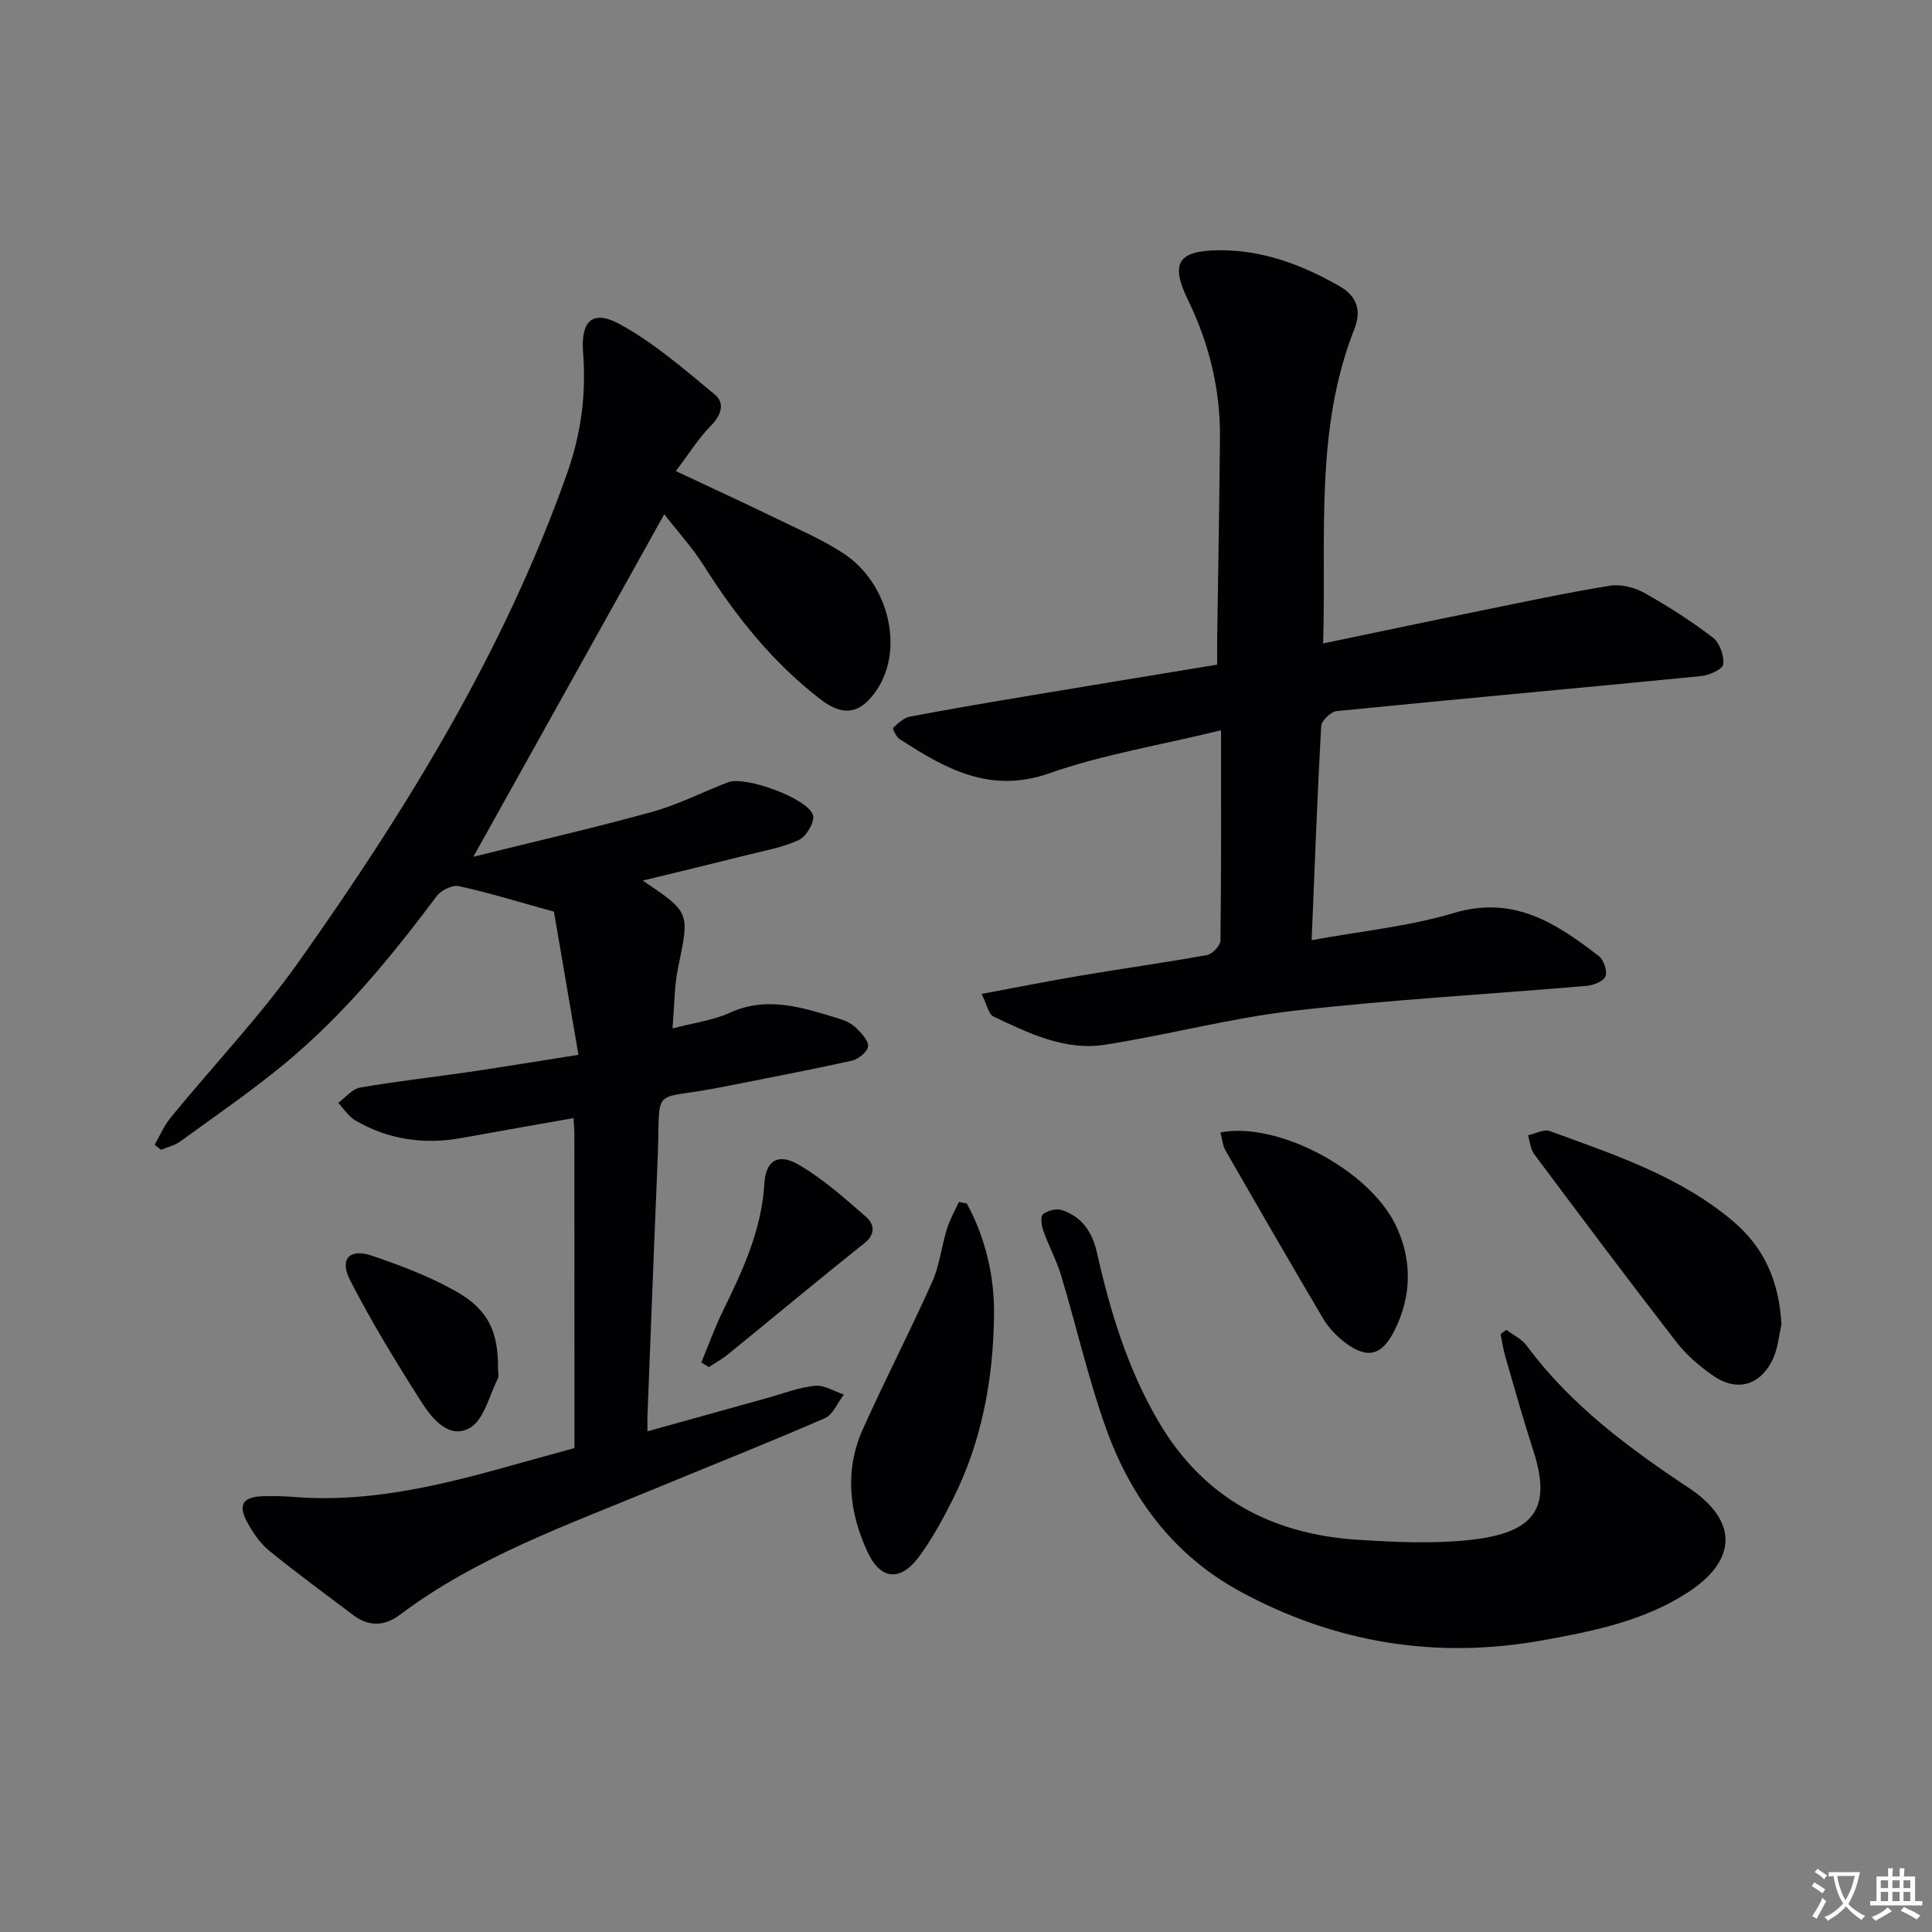
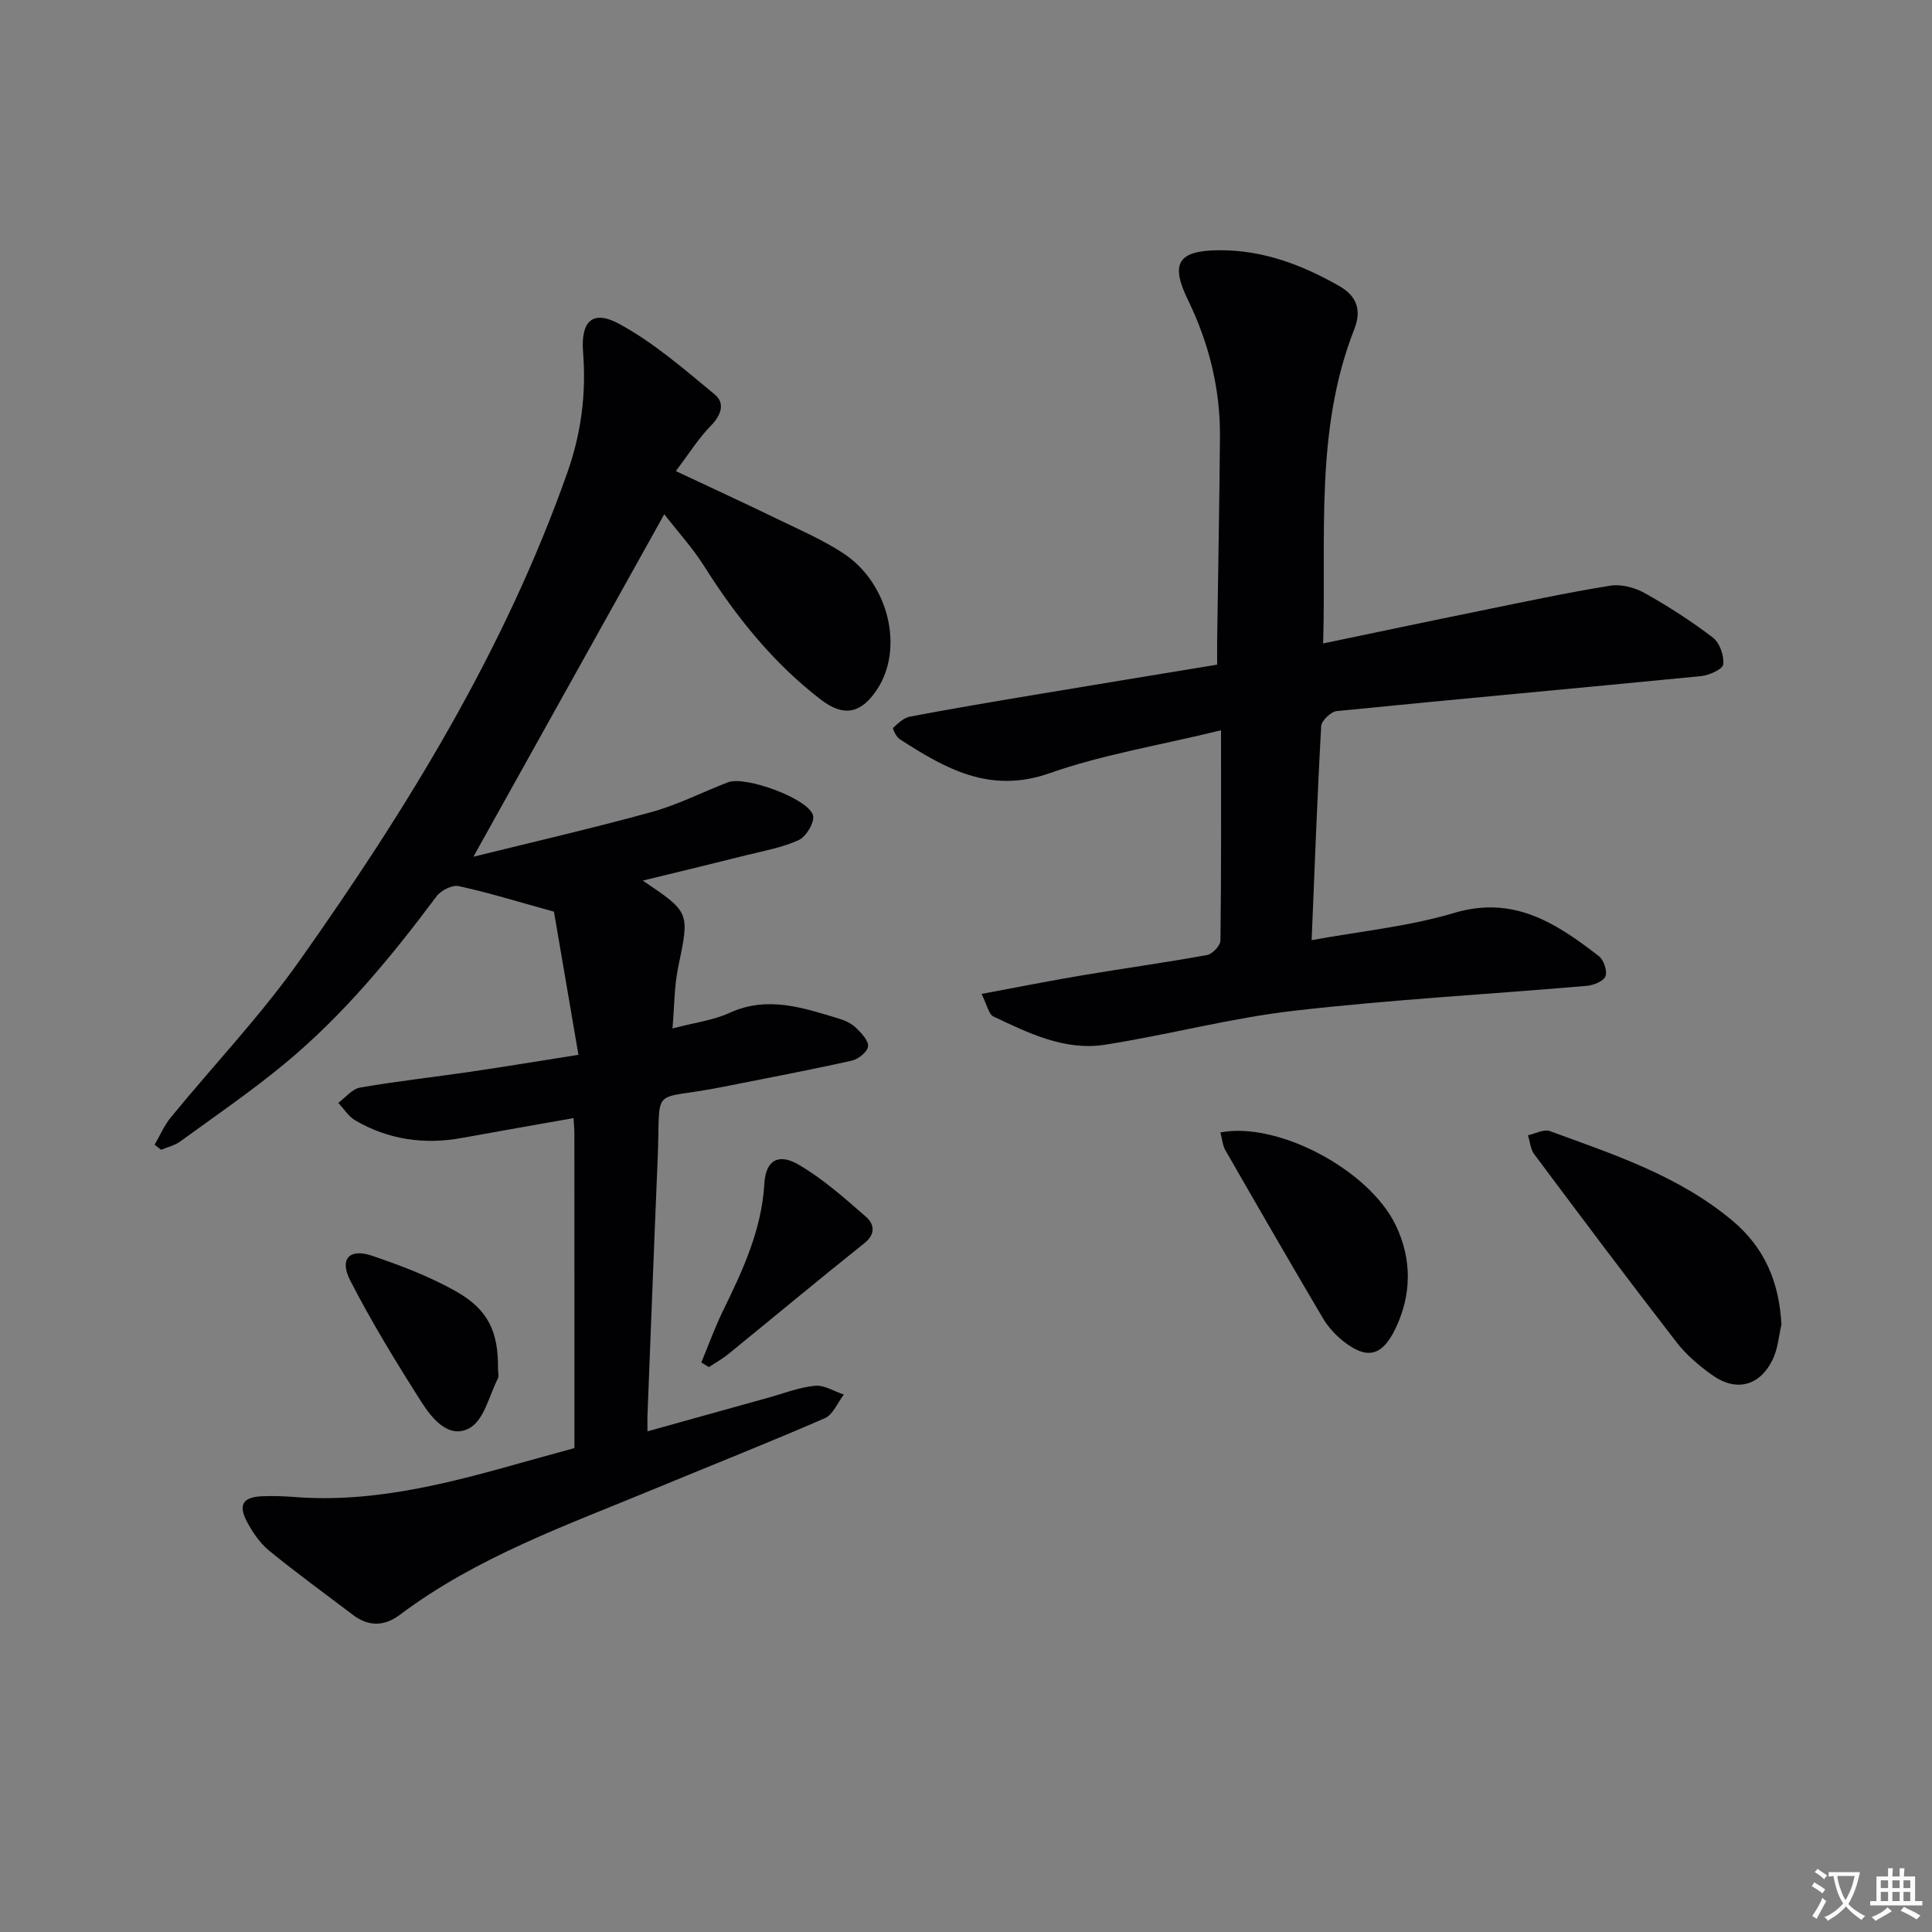
<svg xmlns="http://www.w3.org/2000/svg" enable-background="new 0 0 400 400" viewBox="0 0 400 400">
  <rect x="0" y="0" width="400" height="400" fill="#808080" stroke="none" />
  <path d="m377.9 391.2c-.2.3-.4.5-.6.8-.7-.6-1.4-1-2.2-1.5.2-.3.4-.5.5-.8.6.4 1.4.8 2.3 1.5zm-1.8 6.1c-.2-.2-.5-.4-.9-.6.4-.6.8-1.2 1.2-1.9s.7-1.3.9-1.9c.3.3.5.5.8.7-.7 1.3-1.4 2.6-2 3.7zm2.2-9c-.3.3-.5.5-.6.8-.6-.6-1.3-1.1-2-1.5.3-.3.5-.5.6-.7.6.5 1.3.9 2 1.4zm.3.2v-.9h2 4.5c-.3 1.3-.6 2.5-1 3.6s-.9 2.1-1.4 3c.4.5 1 1 1.6 1.4s1.2.8 1.9 1.1c-.3.2-.5.4-.8.8-.4-.3-1-.7-1.6-1.2s-1.2-1.1-1.6-1.6c-.5.6-1.1 1.1-1.7 1.6s-1.4.9-2.1 1.4c-.1-.3-.3-.5-.7-.8.6-.2 1.2-.5 1.9-1s1.4-1.1 2-1.8c-.5-.8-.9-1.6-1.2-2.5s-.6-2-.8-3.2c-.4.1-.7.1-1 .1zm2.5 2.7c.3 1 .7 1.7 1 2.2.3-.5.6-1.1 1-2s.6-1.9.9-3h-3.2-.4c.1.9.3 1.8.7 2.8z" fill="#fbfafc" />
  <path d="m396.5 388.5v1.5 3.6h1.5v.9c-.4 0-1 0-1.7 0h-7.9c-.5 0-.9 0-1.2 0v-.9h1.3v-3.5c0-.7 0-1.2 0-1.6h2.4c0-.8 0-1.4 0-1.7h1c0 .3-.1.8-.1 1.7h1.5c0-.8 0-1.4 0-1.7h1c0 .3-.1.9-.1 1.7zm-8.2 9.2c-.2-.3-.5-.5-.8-.8.8-.3 1.4-.6 1.9-.9s1-.7 1.4-1.1c.3.3.6.5.9.8-1.6 1-2.8 1.6-3.4 2zm2.6-6.8v-1.6h-1.5v1.6zm0 2.7v-1.9h-1.5v1.9zm2.4-2.7v-1.6h-1.5v1.6zm0 2.7v-1.9h-1.5v1.9zm.2 2 .7-.8c.4.2.9.5 1.6.8s1.3.7 1.8 1c-.3.3-.5.5-.8.8-.4-.3-1.5-1-3.3-1.8zm2-4.7v-1.6h-1.4v1.6zm0 2.7v-1.9h-1.4v1.9z" fill="#fbfafc" />
  <g fill="#010103">
    <path d="m118.93 299.81c0-21.74 0-43.37-.01-65.01 0-.98-.1-1.97-.17-3.31-7.84 1.39-15.45 2.71-23.06 4.1-7.82 1.43-15.25.39-22.13-3.62-1.4-.82-2.36-2.4-3.53-3.63 1.5-1.1 2.88-2.89 4.53-3.17 7.52-1.31 15.12-2.14 22.67-3.25 7.04-1.03 14.06-2.2 22.53-3.53-1.81-10.59-3.57-20.87-5.07-29.64-7.71-2.13-13.66-3.98-19.74-5.29-1.35-.29-3.67.9-4.58 2.13-9.4 12.57-19.35 24.66-31.49 34.68-6.91 5.71-14.33 10.8-21.58 16.07-1.13.82-2.62 1.15-3.94 1.71-.45-.35-.9-.69-1.35-1.04 1.1-1.9 1.98-3.98 3.35-5.66 8.85-10.8 18.54-20.99 26.58-32.35 22.33-31.54 42.52-64.34 55.5-101.09 2.91-8.23 3.95-16.4 3.28-24.98-.5-6.43 1.94-8.87 7.48-5.87 7.15 3.87 13.46 9.39 19.79 14.62 2.16 1.78 1.35 4.28-.83 6.48-2.5 2.53-4.41 5.64-7.24 9.37 7.63 3.59 14.37 6.69 21.04 9.93 4.63 2.25 9.41 4.31 13.68 7.12 9.38 6.18 12.54 19.66 6.98 28.12-3.31 5.03-6.91 5.81-11.67 2.15-9.89-7.6-17.55-17.16-24.18-27.66-2.36-3.74-5.39-7.05-8.24-10.72-13.26 23.79-26.22 47.04-39.52 70.91 12.16-3.02 24.64-5.88 36.97-9.28 5.4-1.49 10.49-4.12 15.75-6.14 3.58-1.37 16.65 3.37 17.6 6.85.38 1.39-1.41 4.39-2.93 5.1-3.41 1.58-7.25 2.24-10.95 3.17-6.97 1.75-13.95 3.43-21.37 5.24 9.82 6.6 9.69 6.57 7.33 17.94-.82 3.95-.78 8.08-1.18 12.67 4.56-1.2 8.42-1.68 11.8-3.22 7.92-3.62 15.3-1.04 22.78 1.22 1.24.37 2.54 1.01 3.45 1.9 1.1 1.08 2.6 2.65 2.46 3.82-.14 1.14-2.02 2.65-3.37 2.95-8.9 1.98-17.86 3.67-26.8 5.45-15.3 3.06-12.71-.96-13.4 15.23-.75 17.62-1.4 35.23-2.1 52.85-.03.82 0 1.64 0 3.21 8.63-2.4 16.85-4.7 25.07-6.98 3.2-.89 6.37-2.14 9.63-2.45 1.91-.18 3.97 1.16 5.96 1.82-1.29 1.67-2.23 4.15-3.93 4.89-11.57 5.04-23.31 9.68-34.97 14.51-18.25 7.57-36.99 14.15-53.03 26.2-3.18 2.39-6.45 2.48-9.66.05-5.83-4.41-11.73-8.71-17.39-13.32-1.87-1.53-3.36-3.72-4.53-5.87-1.97-3.63-.94-5.26 3.15-5.41 2.16-.08 4.34-.02 6.49.15 16.75 1.33 32.63-2.99 48.48-7.47 2.71-.75 5.42-1.49 9.61-2.65z" />
    <path d="m203.22 205.78c7.37-1.37 13.98-2.69 20.63-3.81 8.67-1.46 17.39-2.67 26.05-4.24 1.11-.2 2.77-1.95 2.78-3 .19-14.11.12-28.22.12-43.53-12.84 3.13-24.52 5.03-35.51 8.89-12.35 4.34-21.58-.96-31.04-7.07-.7-.45-1.5-2.17-1.33-2.33 1.01-.96 2.2-2.08 3.48-2.32 8.46-1.61 16.96-3.04 25.46-4.46 12.57-2.11 25.16-4.16 38.14-6.3 0-1.91-.02-3.54 0-5.18.2-13.98.46-27.96.58-41.94.08-9.96-2.27-19.43-6.61-28.35-3.7-7.6-2.14-10.26 6.38-10.33 9.1-.07 17.23 3.01 24.98 7.44 3.62 2.07 4.59 5.02 3.07 8.88-8.23 20.92-5.79 42.84-6.46 65.09 11.24-2.34 21.9-4.6 32.57-6.77 8.94-1.82 17.87-3.74 26.87-5.19 2.26-.36 5.07.37 7.11 1.52 4.92 2.75 9.7 5.83 14.17 9.25 1.4 1.07 2.31 3.73 2.12 5.52-.1.99-2.9 2.26-4.58 2.43-25.13 2.47-50.29 4.73-75.42 7.24-1.22.12-3.17 1.97-3.24 3.1-.81 14.4-1.33 28.83-1.98 44.33 10.14-1.86 20.08-2.82 29.47-5.63 12.38-3.7 21.19 2.14 29.99 8.93 1.02.78 1.79 3.07 1.38 4.17-.39 1.03-2.47 1.87-3.88 1.99-20.19 1.74-40.44 2.84-60.56 5.15-13.16 1.51-26.08 4.99-39.19 7.04-8.31 1.3-15.79-2.39-23.09-5.84-1-.49-1.33-2.45-2.46-4.68z" />
-     <path d="m311.87 275.33c1.42 1.08 3.19 1.89 4.21 3.27 9.06 12.25 21.04 21.13 33.54 29.43 10.17 6.75 10.23 14.9-.18 21.67-9.09 5.91-19.57 8.02-30.05 9.91-22.08 3.98-43.03.54-62.66-10.13-13.6-7.39-22.49-19.2-27.65-33.51-3.76-10.42-6.2-21.31-9.4-31.94-.95-3.15-2.57-6.09-3.67-9.2-.38-1.08-.63-3-.07-3.44.96-.77 2.78-1.23 3.93-.85 4.12 1.36 6.27 4.52 7.22 8.73 2.75 12.17 6.32 24 12.7 34.93 9.32 15.96 23.49 23.46 41.38 24.6 7.76.49 15.65.86 23.33.01 13.3-1.47 16.8-6.62 12.96-18.46-2.1-6.47-3.93-13.02-5.82-19.55-.43-1.5-.64-3.06-.96-4.59.4-.31.79-.59 1.19-.88z" />
    <path d="m368.83 274.24c-.56 2.39-.74 4.97-1.77 7.14-2.67 5.6-7.6 6.88-12.6 3.29-2.68-1.92-5.31-4.13-7.31-6.72-9.97-12.88-19.74-25.91-29.49-38.96-.79-1.05-.89-2.61-1.31-3.94 1.52-.33 3.29-1.32 4.52-.87 13.23 4.84 26.67 9.23 37.79 18.53 6.79 5.7 9.7 12.83 10.17 21.53z" />
-     <path d="m200.17 249.17c3.9 7.2 5.74 15.13 5.64 23.18-.17 13.17-2.52 26.06-8.5 37.99-2.07 4.13-4.3 8.25-7.03 11.95-3.78 5.13-7.91 4.91-10.63-.9-3.84-8.19-4.85-16.94-1.01-25.49 4.6-10.25 9.77-20.24 14.36-30.49 1.53-3.43 1.93-7.36 3.05-10.99.6-1.93 1.64-3.72 2.48-5.57.55.1 1.1.21 1.64.32z" />
    <path d="m252.67 234.46c11.8-2.3 30.72 7.67 36.28 19.17 3.41 7.05 3.37 14.49-.13 21.63-2.71 5.54-5.83 6.25-10.65 2.47-1.66-1.31-3.19-2.99-4.27-4.8-6.84-11.57-13.55-23.21-20.24-34.86-.53-.95-.6-2.15-.99-3.61z" />
    <path d="m103.11 283.45c0 .67.23 1.45-.04 1.98-1.79 3.54-2.84 8.48-5.76 10.18-4.24 2.47-7.81-1.81-10-5.25-5.25-8.23-10.36-16.6-14.81-25.27-2.28-4.44-.15-6.68 4.5-5.11 5.94 2.01 11.9 4.28 17.34 7.34 6.81 3.84 8.84 8.42 8.77 16.13z" />
-     <path d="m145.2 282.08c1.49-3.58 2.8-7.24 4.5-10.72 4.09-8.37 7.99-16.7 8.55-26.29.28-4.83 2.88-6.4 7.11-3.93 5.04 2.94 9.51 6.92 13.94 10.79 1.64 1.43 2.11 3.51-.34 5.46-9.47 7.55-18.77 15.31-28.16 22.95-1.25 1.02-2.69 1.81-4.04 2.7-.52-.31-1.04-.64-1.56-.96z" />
+     <path d="m145.2 282.08c1.49-3.58 2.8-7.24 4.5-10.72 4.09-8.37 7.99-16.7 8.55-26.29.28-4.83 2.88-6.4 7.11-3.93 5.04 2.94 9.51 6.92 13.94 10.79 1.64 1.43 2.11 3.51-.34 5.46-9.47 7.55-18.77 15.31-28.16 22.95-1.25 1.02-2.69 1.81-4.04 2.7-.52-.31-1.04-.64-1.56-.96" />
  </g>
</svg>